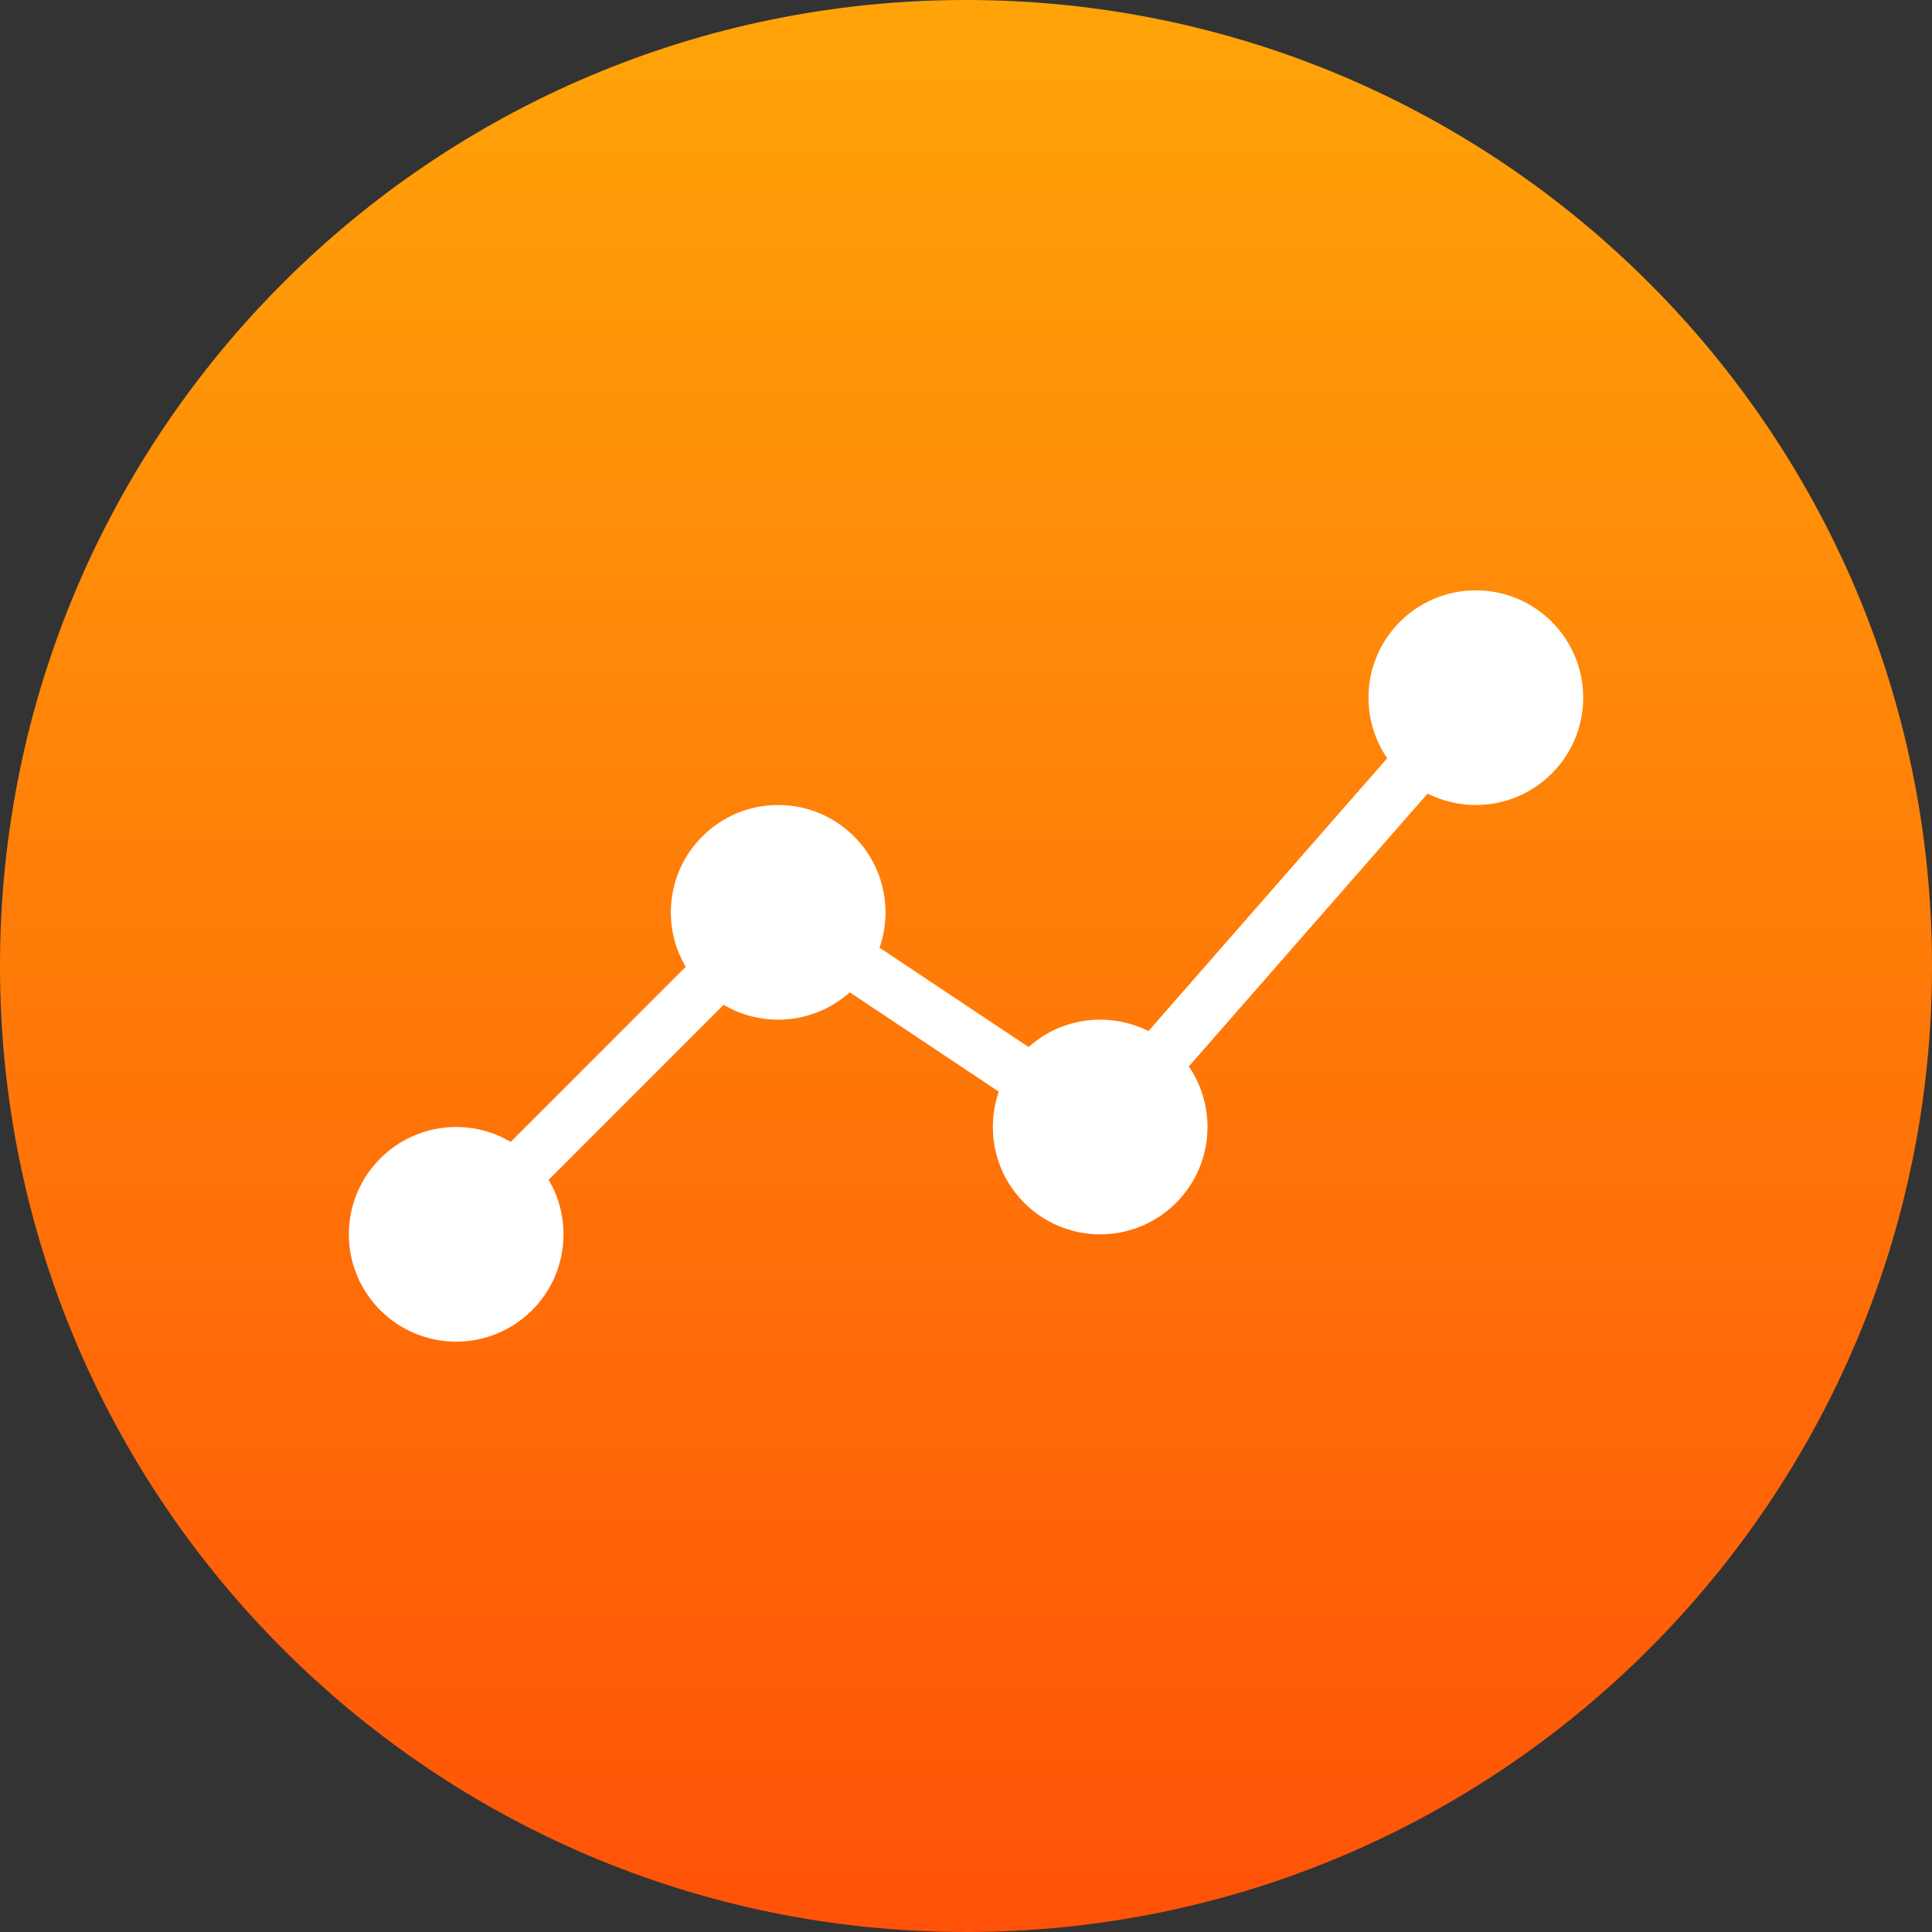
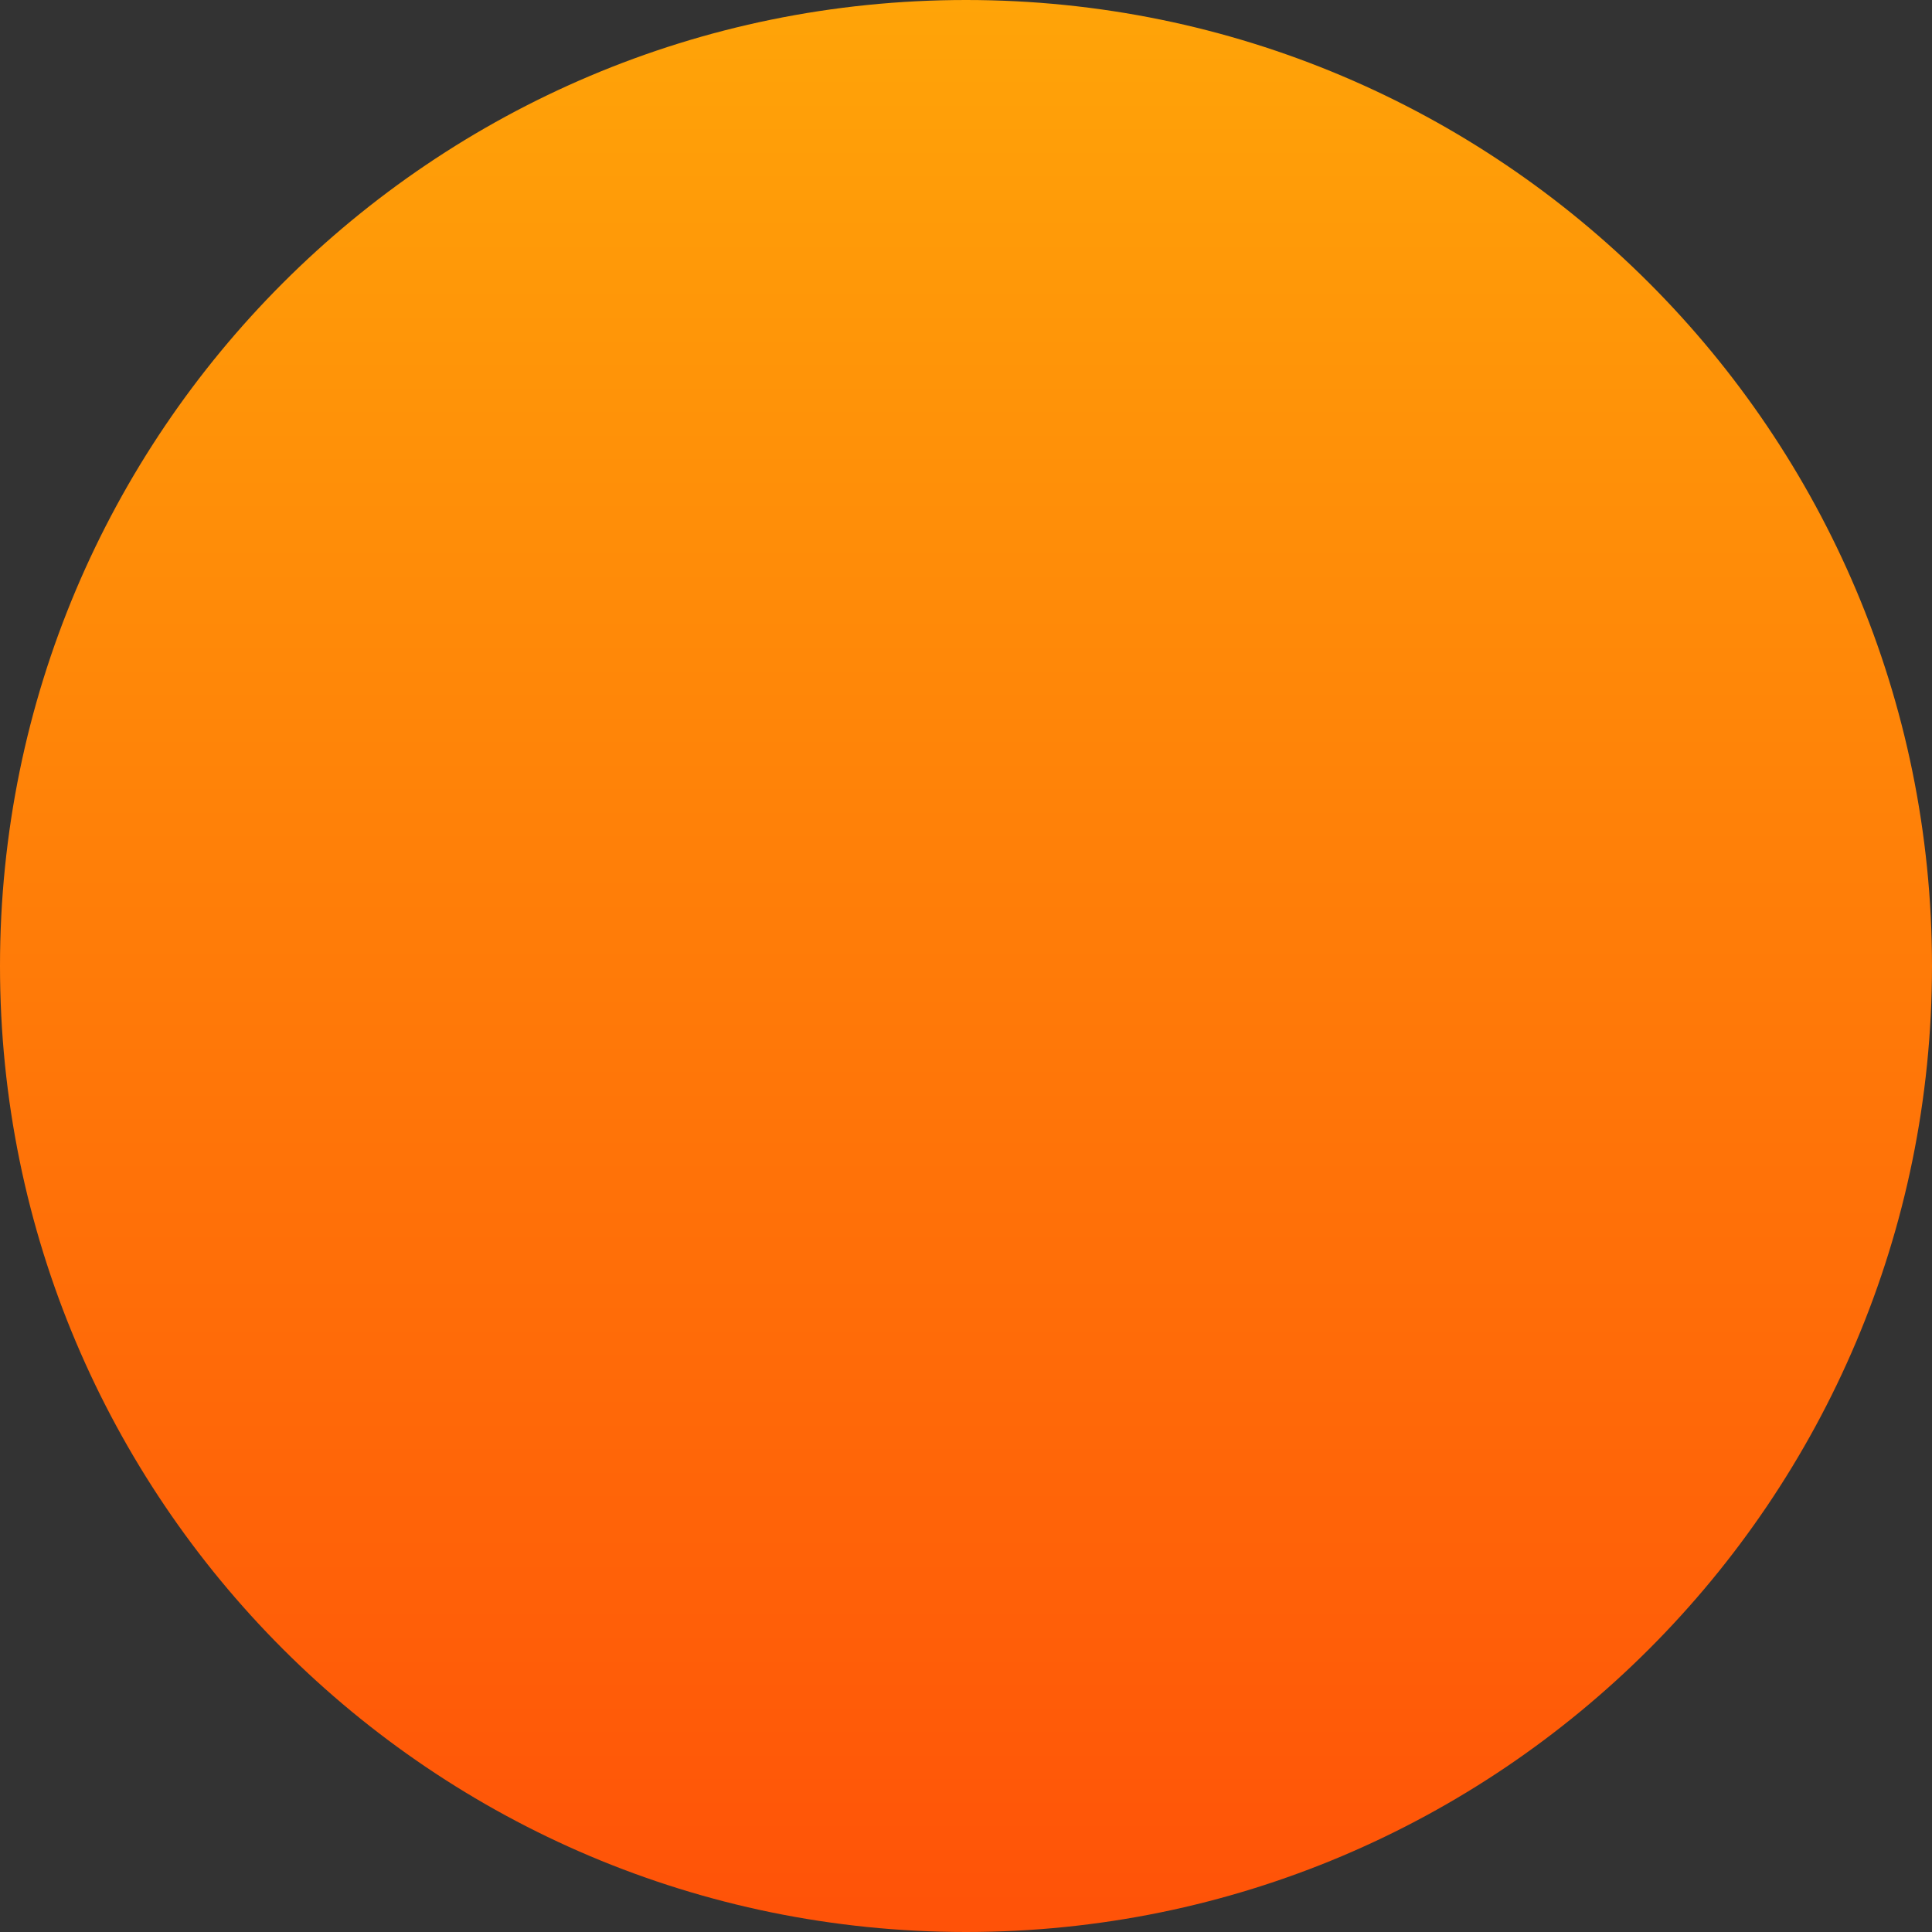
<svg xmlns="http://www.w3.org/2000/svg" width="48" height="48" viewBox="0 0 48 48" fill="none">
  <rect x="0" y="0" width="48" height="48" fill="#333333" stroke="none" />
  <path d="M0 24C0 10.745 10.745 0 24 0C37.255 0 48 10.745 48 24C48 37.255 37.255 48 24 48C10.745 48 0 37.255 0 24Z" fill="url(#paint0_linear)" />
-   <path d="M36.667 20C38.14 20 39.334 18.806 39.334 17.333C39.334 15.861 38.14 14.667 36.667 14.667C35.194 14.667 34 15.861 34 17.333C34 17.892 34.172 18.41 34.465 18.838L28.533 25.617C28.172 25.436 27.765 25.333 27.334 25.333C26.65 25.333 26.027 25.59 25.555 26.013L21.852 23.545C21.948 23.27 22 22.974 22 22.667C22 21.194 20.806 20 19.334 20C17.861 20 16.667 21.194 16.667 22.667C16.667 23.161 16.802 23.624 17.036 24.021L12.688 28.369C12.291 28.135 11.828 28 11.334 28C9.861 28 8.667 29.194 8.667 30.667C8.667 32.139 9.861 33.333 11.334 33.333C12.806 33.333 14 32.139 14 30.667C14 30.172 13.866 29.709 13.631 29.312L17.979 24.964C18.376 25.199 18.839 25.333 19.334 25.333C20.017 25.333 20.64 25.076 21.112 24.654L24.815 27.122C24.719 27.397 24.667 27.692 24.667 28C24.667 29.473 25.861 30.667 27.334 30.667C28.806 30.667 30 29.473 30 28C30 27.442 29.829 26.924 29.536 26.496L35.468 19.716C35.828 19.898 36.236 20 36.667 20Z" fill="white" />
  <defs>
    <linearGradient id="paint0_linear" x1="48" y1="48" x2="48" y2="0" gradientUnits="userSpaceOnUse">
      <stop stop-color="#FF5208" />
      <stop offset="1" stop-color="#FFA408" />
    </linearGradient>
  </defs>
</svg>